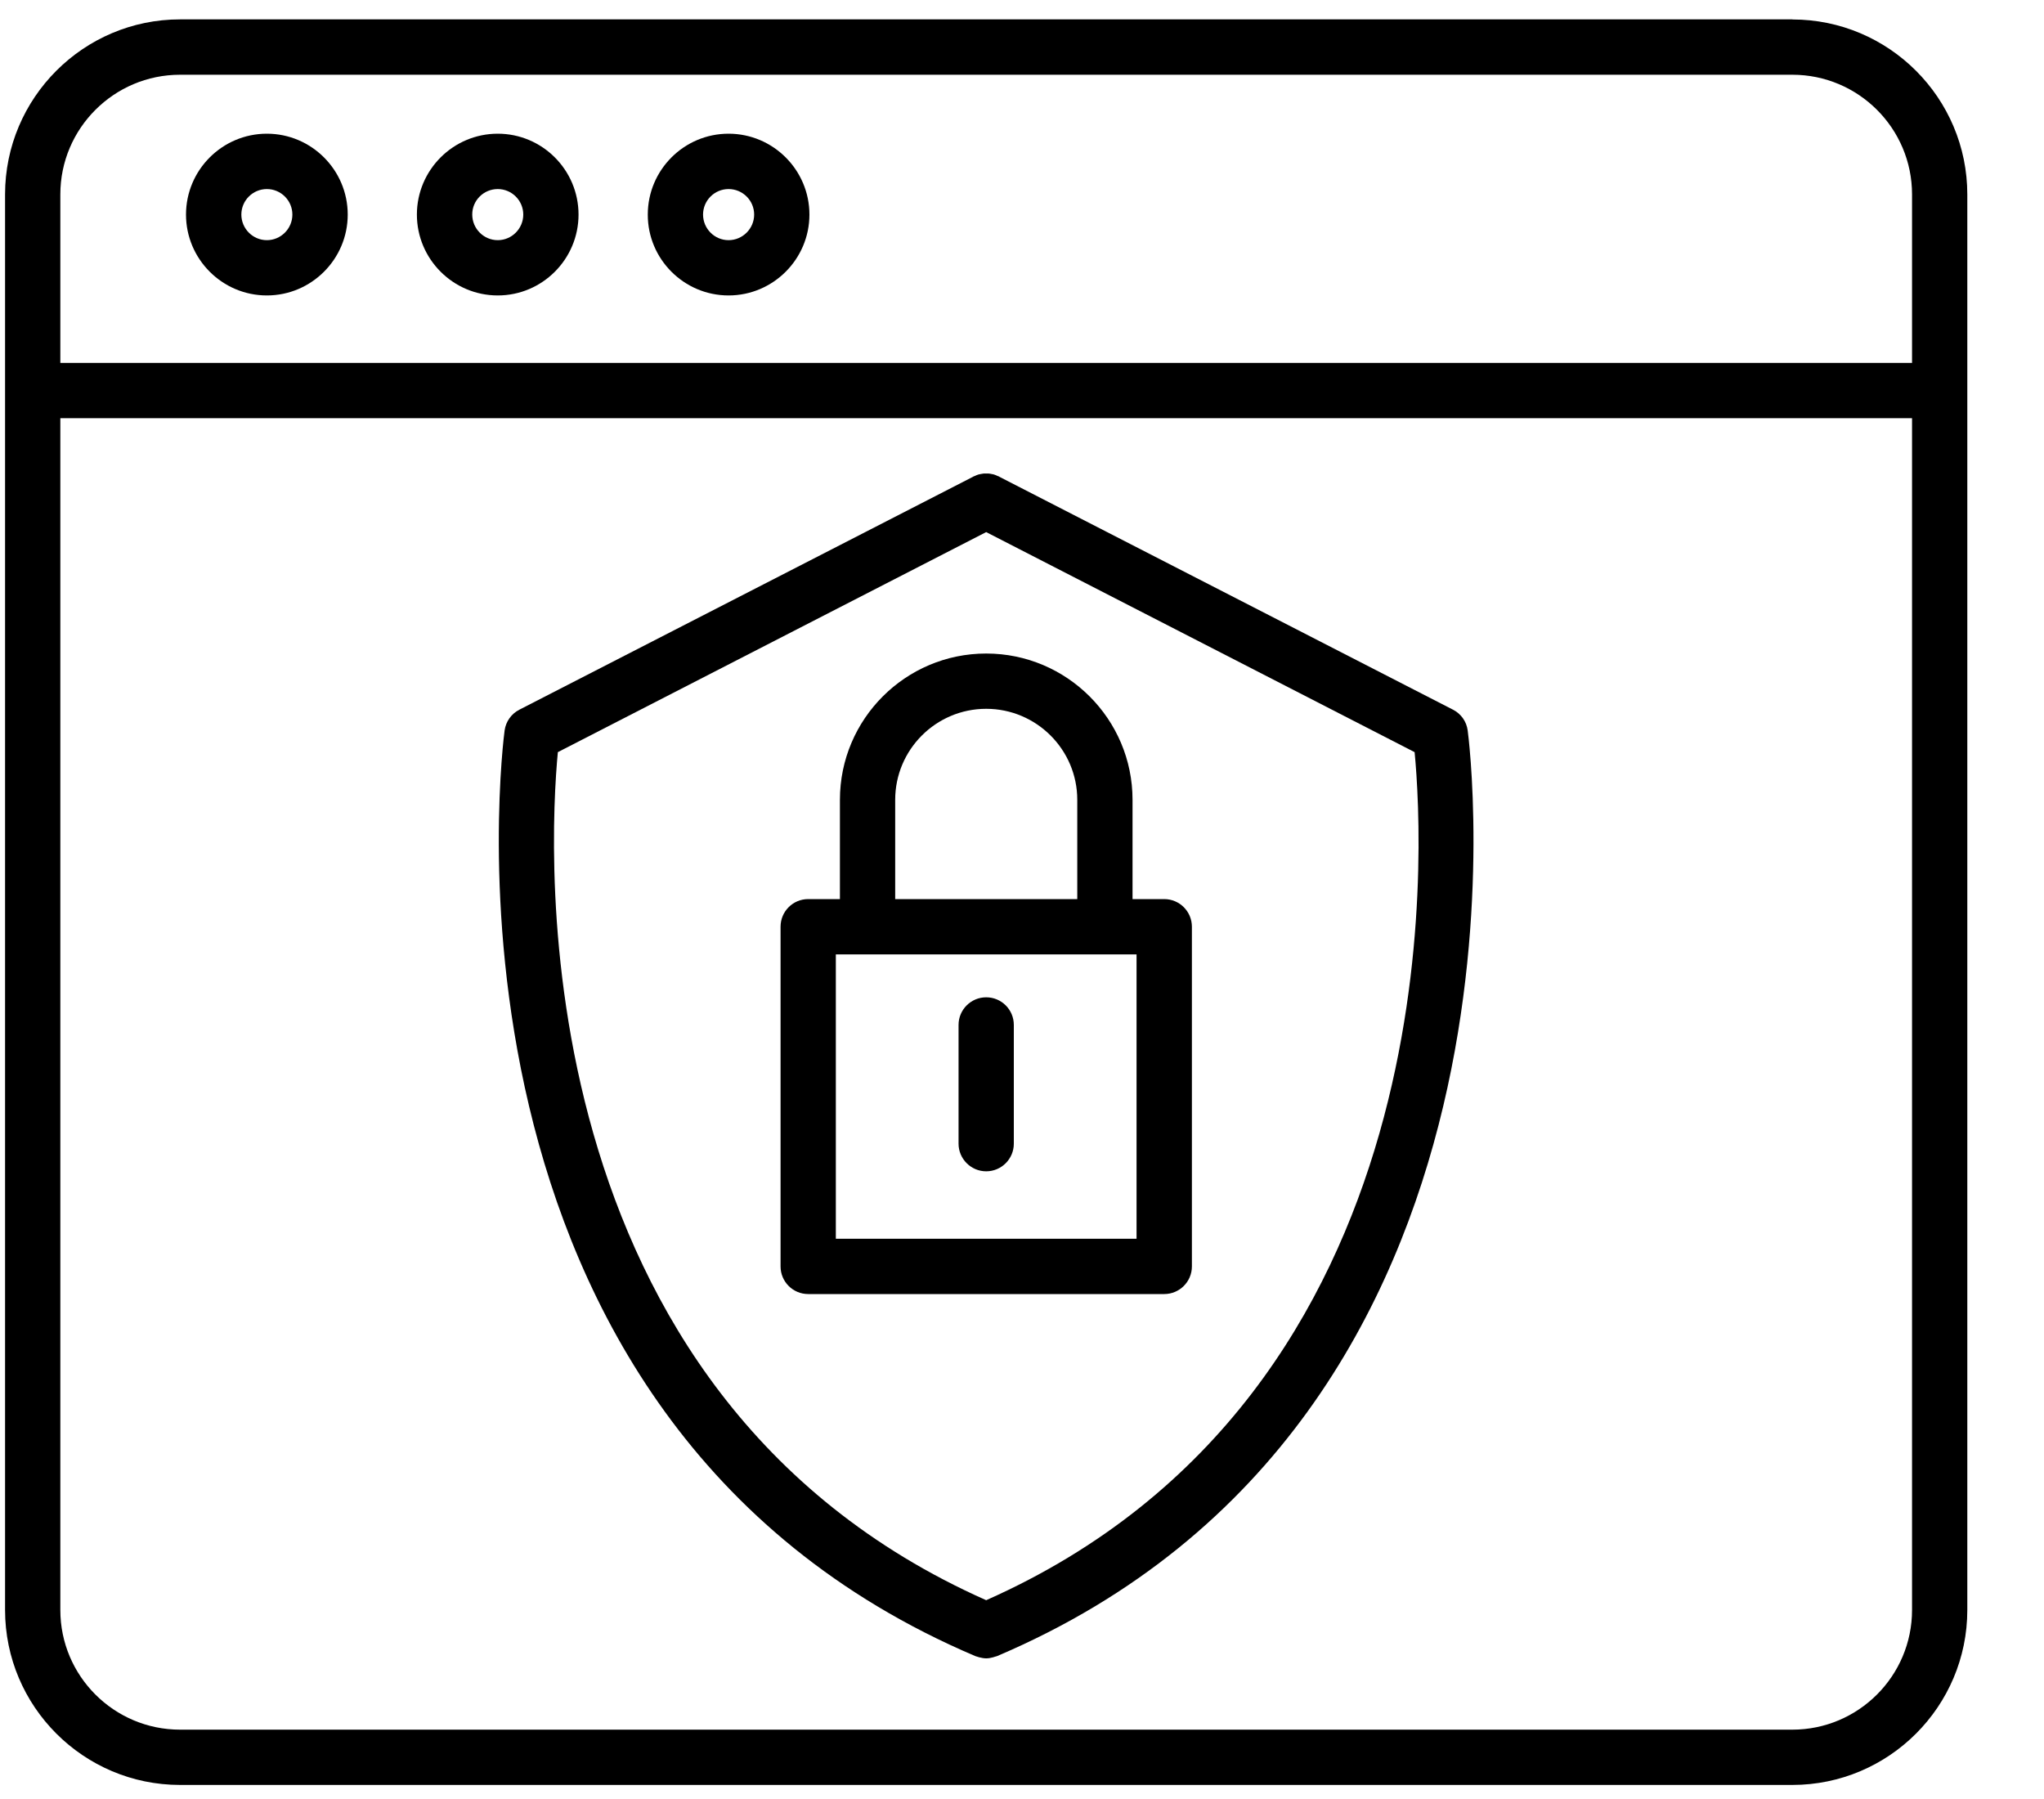
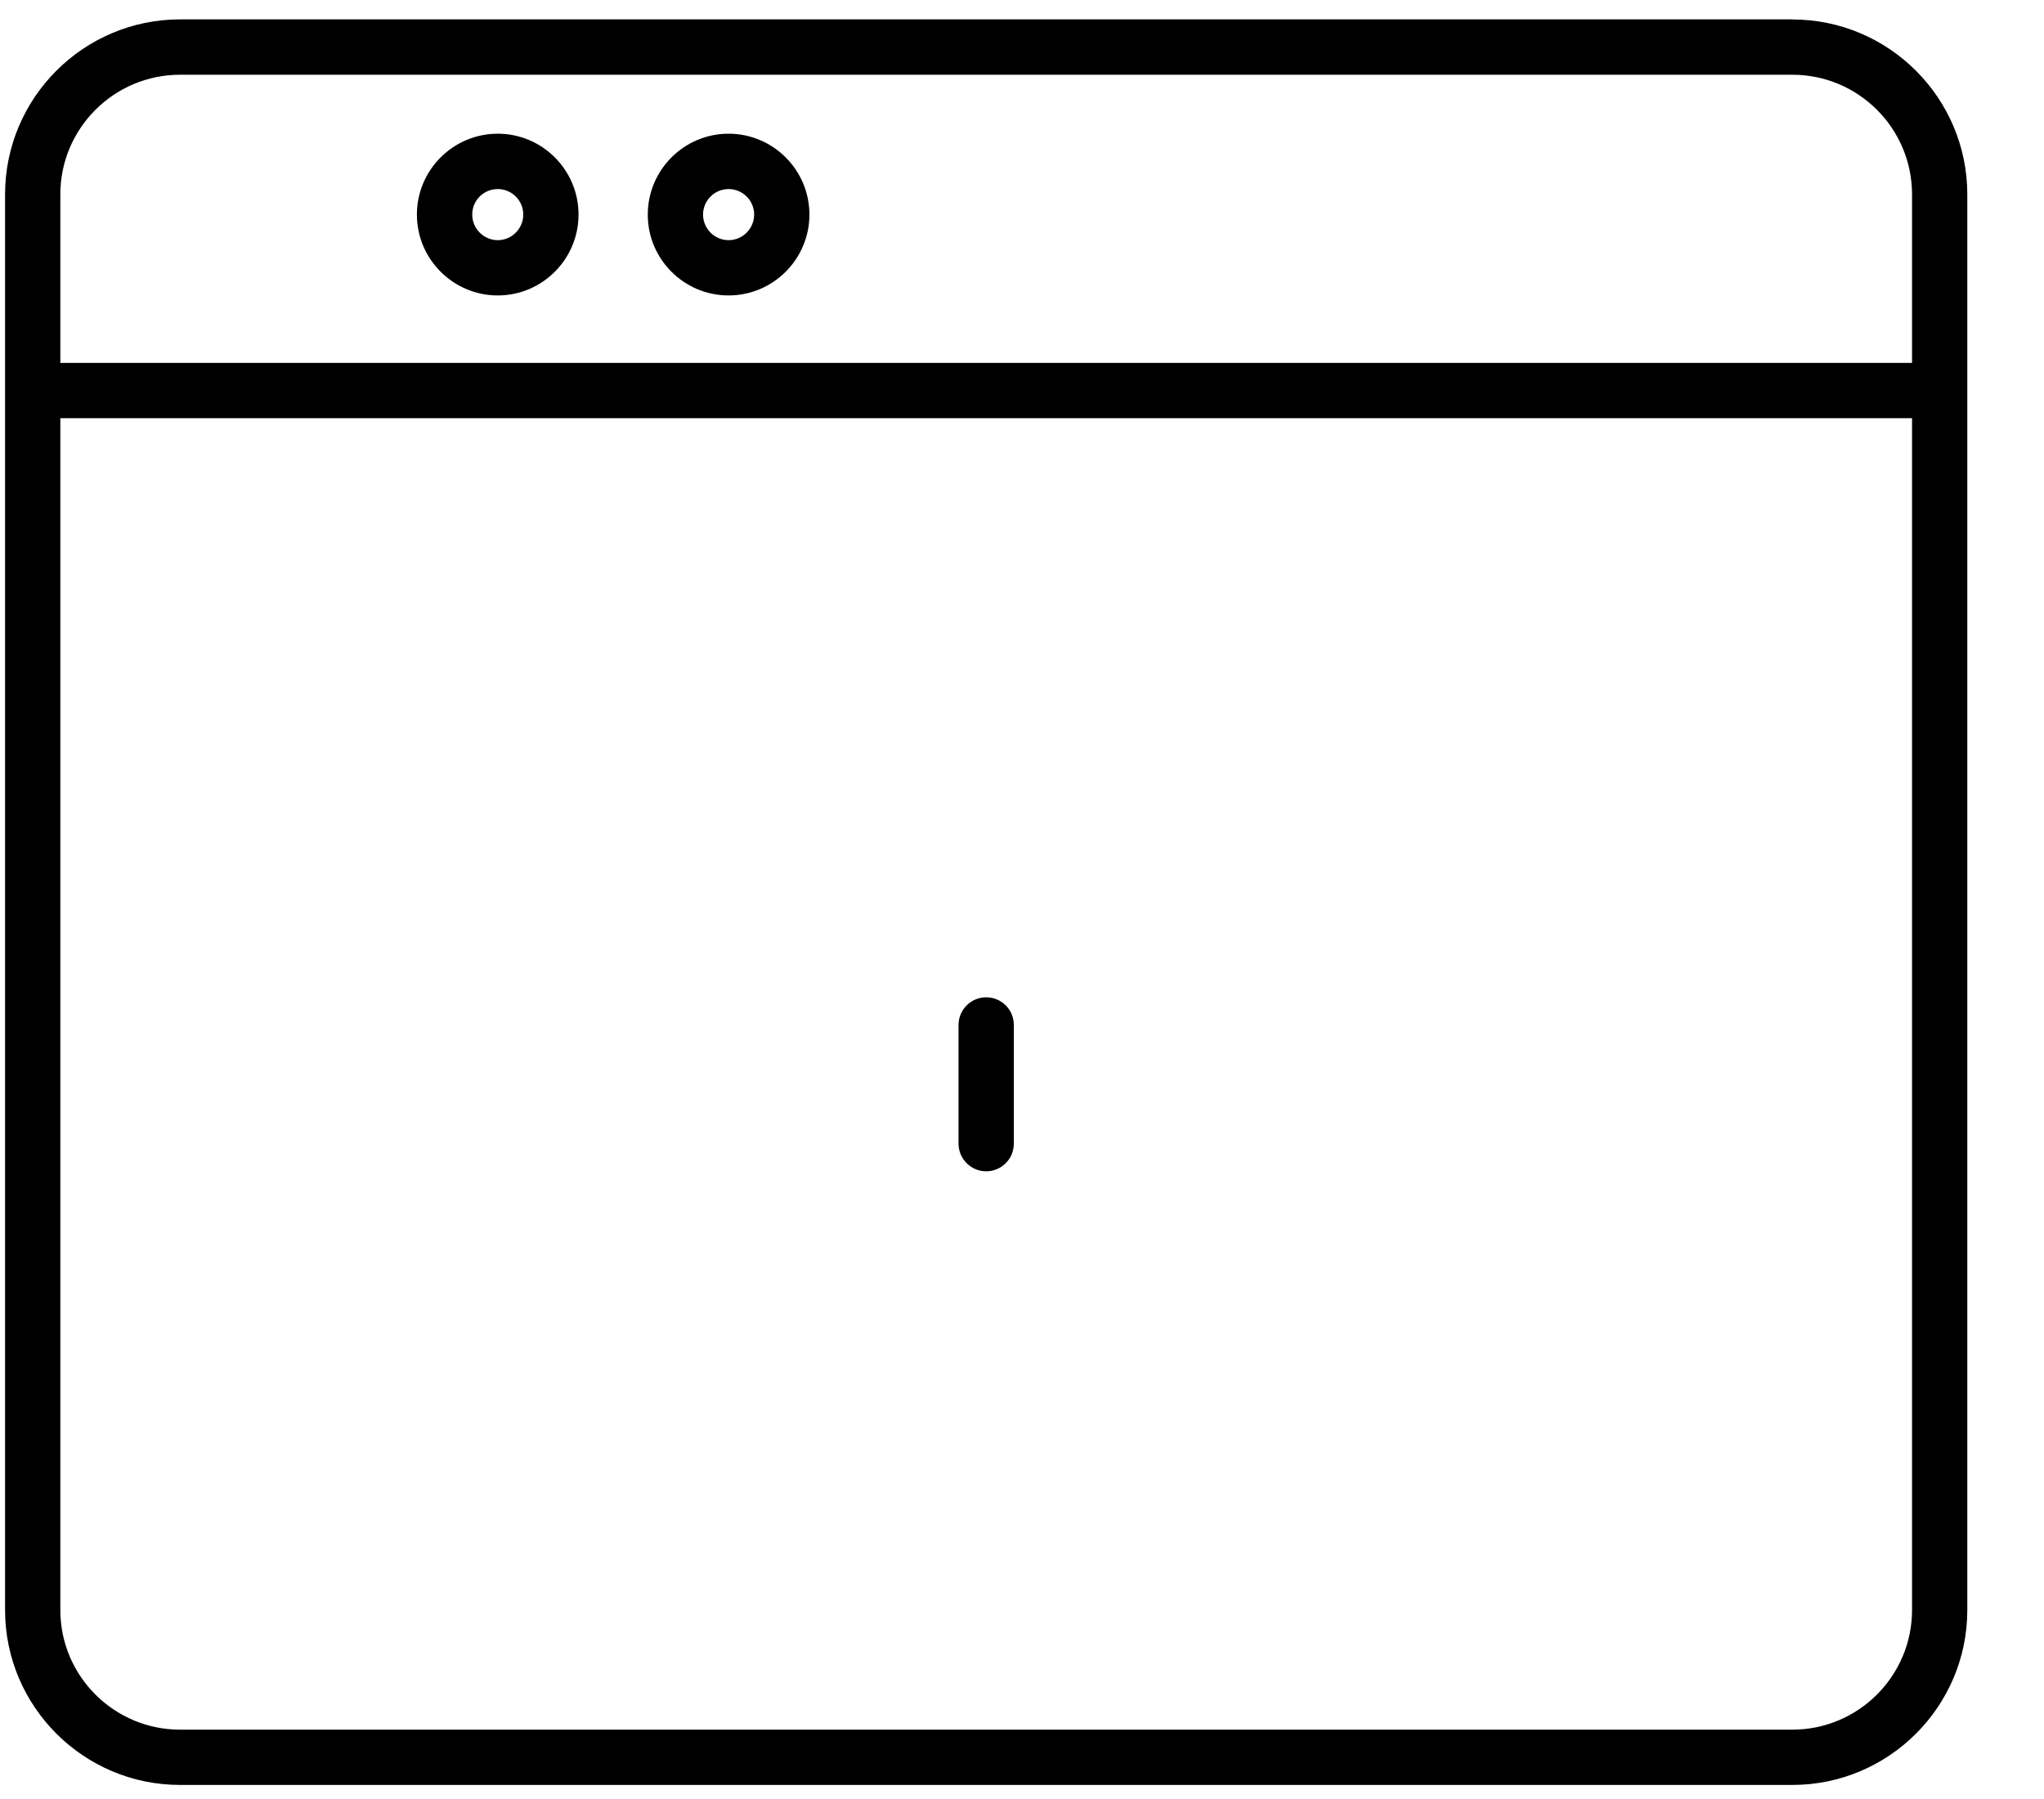
<svg xmlns="http://www.w3.org/2000/svg" width="25" height="22" viewBox="0 0 25 22" fill="none">
  <path d="M21.922 0.237H2.202C1.022 0.237 0.062 1.197 0.062 2.377V19.689C0.062 20.868 1.022 21.828 2.202 21.828H21.922C23.102 21.828 24.062 20.868 24.062 19.689V2.378C24.062 1.198 23.102 0.238 21.922 0.238L21.922 0.237ZM2.202 0.914H21.922C22.73 0.914 23.386 1.57 23.386 2.377V4.438H0.738V2.377C0.738 1.57 1.395 0.914 2.202 0.914H2.202ZM21.922 21.152H2.202C1.395 21.152 0.738 20.496 0.738 19.689L0.738 5.114H23.386V19.689C23.386 20.496 22.729 21.152 21.922 21.152L21.922 21.152Z" fill="black" />
-   <path d="M17.772 8.679L12.226 5.832C12.225 5.831 12.224 5.83 12.223 5.83L12.216 5.826C12.212 5.824 12.207 5.823 12.202 5.821C12.188 5.814 12.173 5.808 12.158 5.803C12.149 5.8 12.139 5.799 12.13 5.797C12.118 5.795 12.107 5.792 12.094 5.791C12.083 5.79 12.072 5.791 12.062 5.791C12.051 5.791 12.04 5.79 12.03 5.791C12.017 5.793 12.005 5.795 11.994 5.797C11.984 5.799 11.975 5.801 11.966 5.803C11.951 5.808 11.936 5.814 11.922 5.821C11.917 5.823 11.912 5.824 11.908 5.826L11.902 5.83C11.9 5.83 11.899 5.831 11.898 5.832L6.352 8.679C6.254 8.729 6.187 8.824 6.172 8.932C6.16 9.016 5.063 17.332 11.93 20.253C11.937 20.256 11.945 20.257 11.953 20.26C11.961 20.263 11.968 20.265 11.976 20.267C12.005 20.274 12.033 20.28 12.062 20.28C12.09 20.28 12.118 20.275 12.147 20.267C12.155 20.265 12.162 20.263 12.169 20.26C12.177 20.257 12.186 20.256 12.194 20.253C19.06 17.332 17.963 9.016 17.951 8.932C17.937 8.824 17.87 8.729 17.772 8.679H17.772ZM12.062 19.569C6.347 17.031 6.713 10.352 6.823 9.198L12.062 6.507L17.302 9.198C17.413 10.351 17.787 17.028 12.062 19.569V19.569Z" fill="black" />
  <path d="M12.062 12.196C11.876 12.196 11.724 12.347 11.724 12.534V13.986C11.724 14.172 11.876 14.324 12.062 14.324C12.249 14.324 12.4 14.172 12.4 13.986V12.534C12.4 12.347 12.249 12.196 12.062 12.196Z" fill="black" />
-   <path d="M14.239 10.995H13.852V9.781C13.852 8.794 13.049 7.992 12.062 7.992C11.075 7.992 10.273 8.794 10.273 9.781V10.995H9.885C9.698 10.995 9.547 11.146 9.547 11.333V15.487C9.547 15.674 9.698 15.825 9.885 15.825L14.24 15.825C14.426 15.825 14.578 15.674 14.578 15.487V11.333C14.578 11.146 14.426 10.995 14.24 10.995L14.239 10.995ZM10.949 9.781C10.949 9.167 11.448 8.668 12.062 8.668C12.676 8.668 13.176 9.167 13.176 9.781V10.995H10.949L10.949 9.781ZM13.901 15.149H10.223V11.671H13.901V15.149Z" fill="black" />
-   <path d="M3.264 3.613C3.809 3.613 4.253 3.169 4.253 2.624C4.253 2.079 3.809 1.635 3.264 1.635C2.719 1.635 2.275 2.079 2.275 2.624C2.275 3.169 2.719 3.613 3.264 3.613ZM3.264 2.312C3.436 2.312 3.576 2.452 3.576 2.624C3.576 2.796 3.436 2.937 3.264 2.937C3.092 2.937 2.952 2.796 2.952 2.624C2.952 2.452 3.092 2.312 3.264 2.312Z" fill="black" />
  <path d="M8.911 3.613C9.456 3.613 9.9 3.169 9.9 2.624C9.9 2.079 9.456 1.635 8.911 1.635C8.366 1.635 7.923 2.079 7.923 2.624C7.922 3.169 8.366 3.613 8.911 3.613ZM8.911 2.312C9.084 2.312 9.224 2.452 9.224 2.624C9.224 2.796 9.083 2.937 8.911 2.937C8.739 2.937 8.599 2.796 8.599 2.624C8.599 2.452 8.739 2.312 8.911 2.312Z" fill="black" />
  <path d="M6.088 3.613C6.633 3.613 7.076 3.169 7.076 2.624C7.076 2.079 6.633 1.635 6.088 1.635C5.543 1.635 5.099 2.079 5.099 2.624C5.099 3.169 5.543 3.613 6.088 3.613ZM6.088 2.312C6.26 2.312 6.4 2.452 6.4 2.624C6.4 2.796 6.26 2.937 6.088 2.937C5.916 2.937 5.776 2.796 5.776 2.624C5.775 2.452 5.915 2.312 6.088 2.312Z" fill="black" />
</svg>